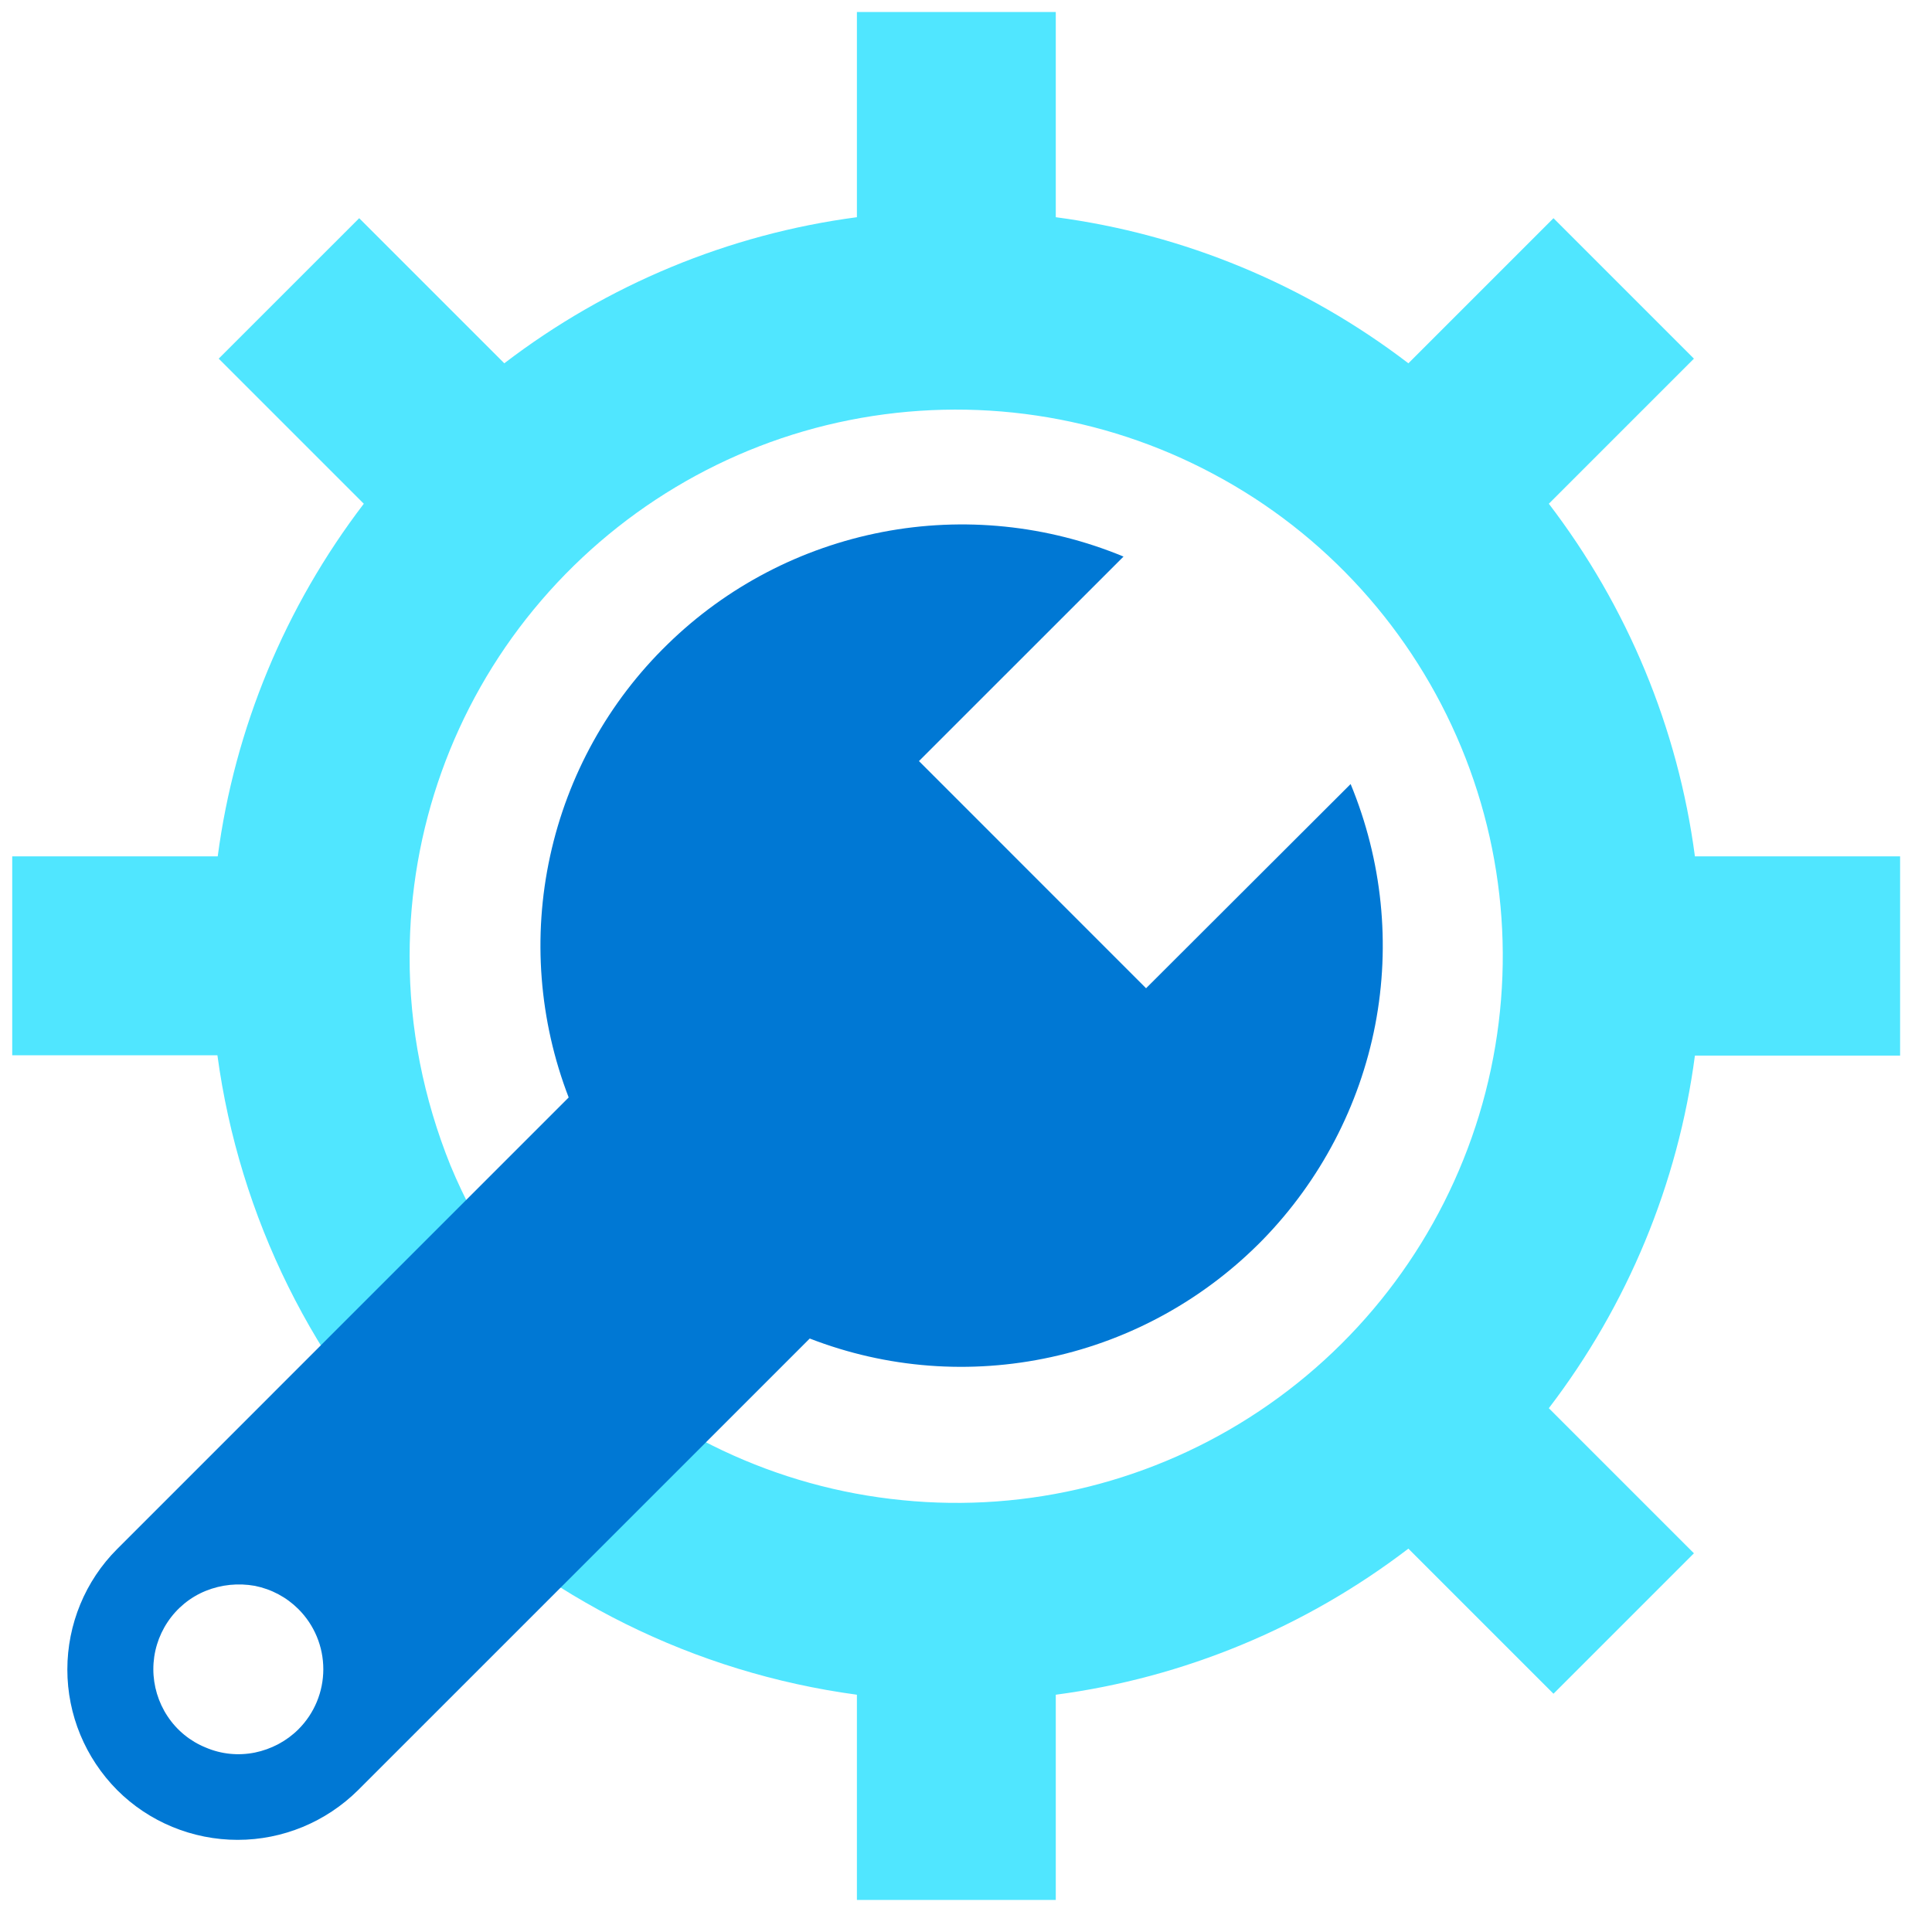
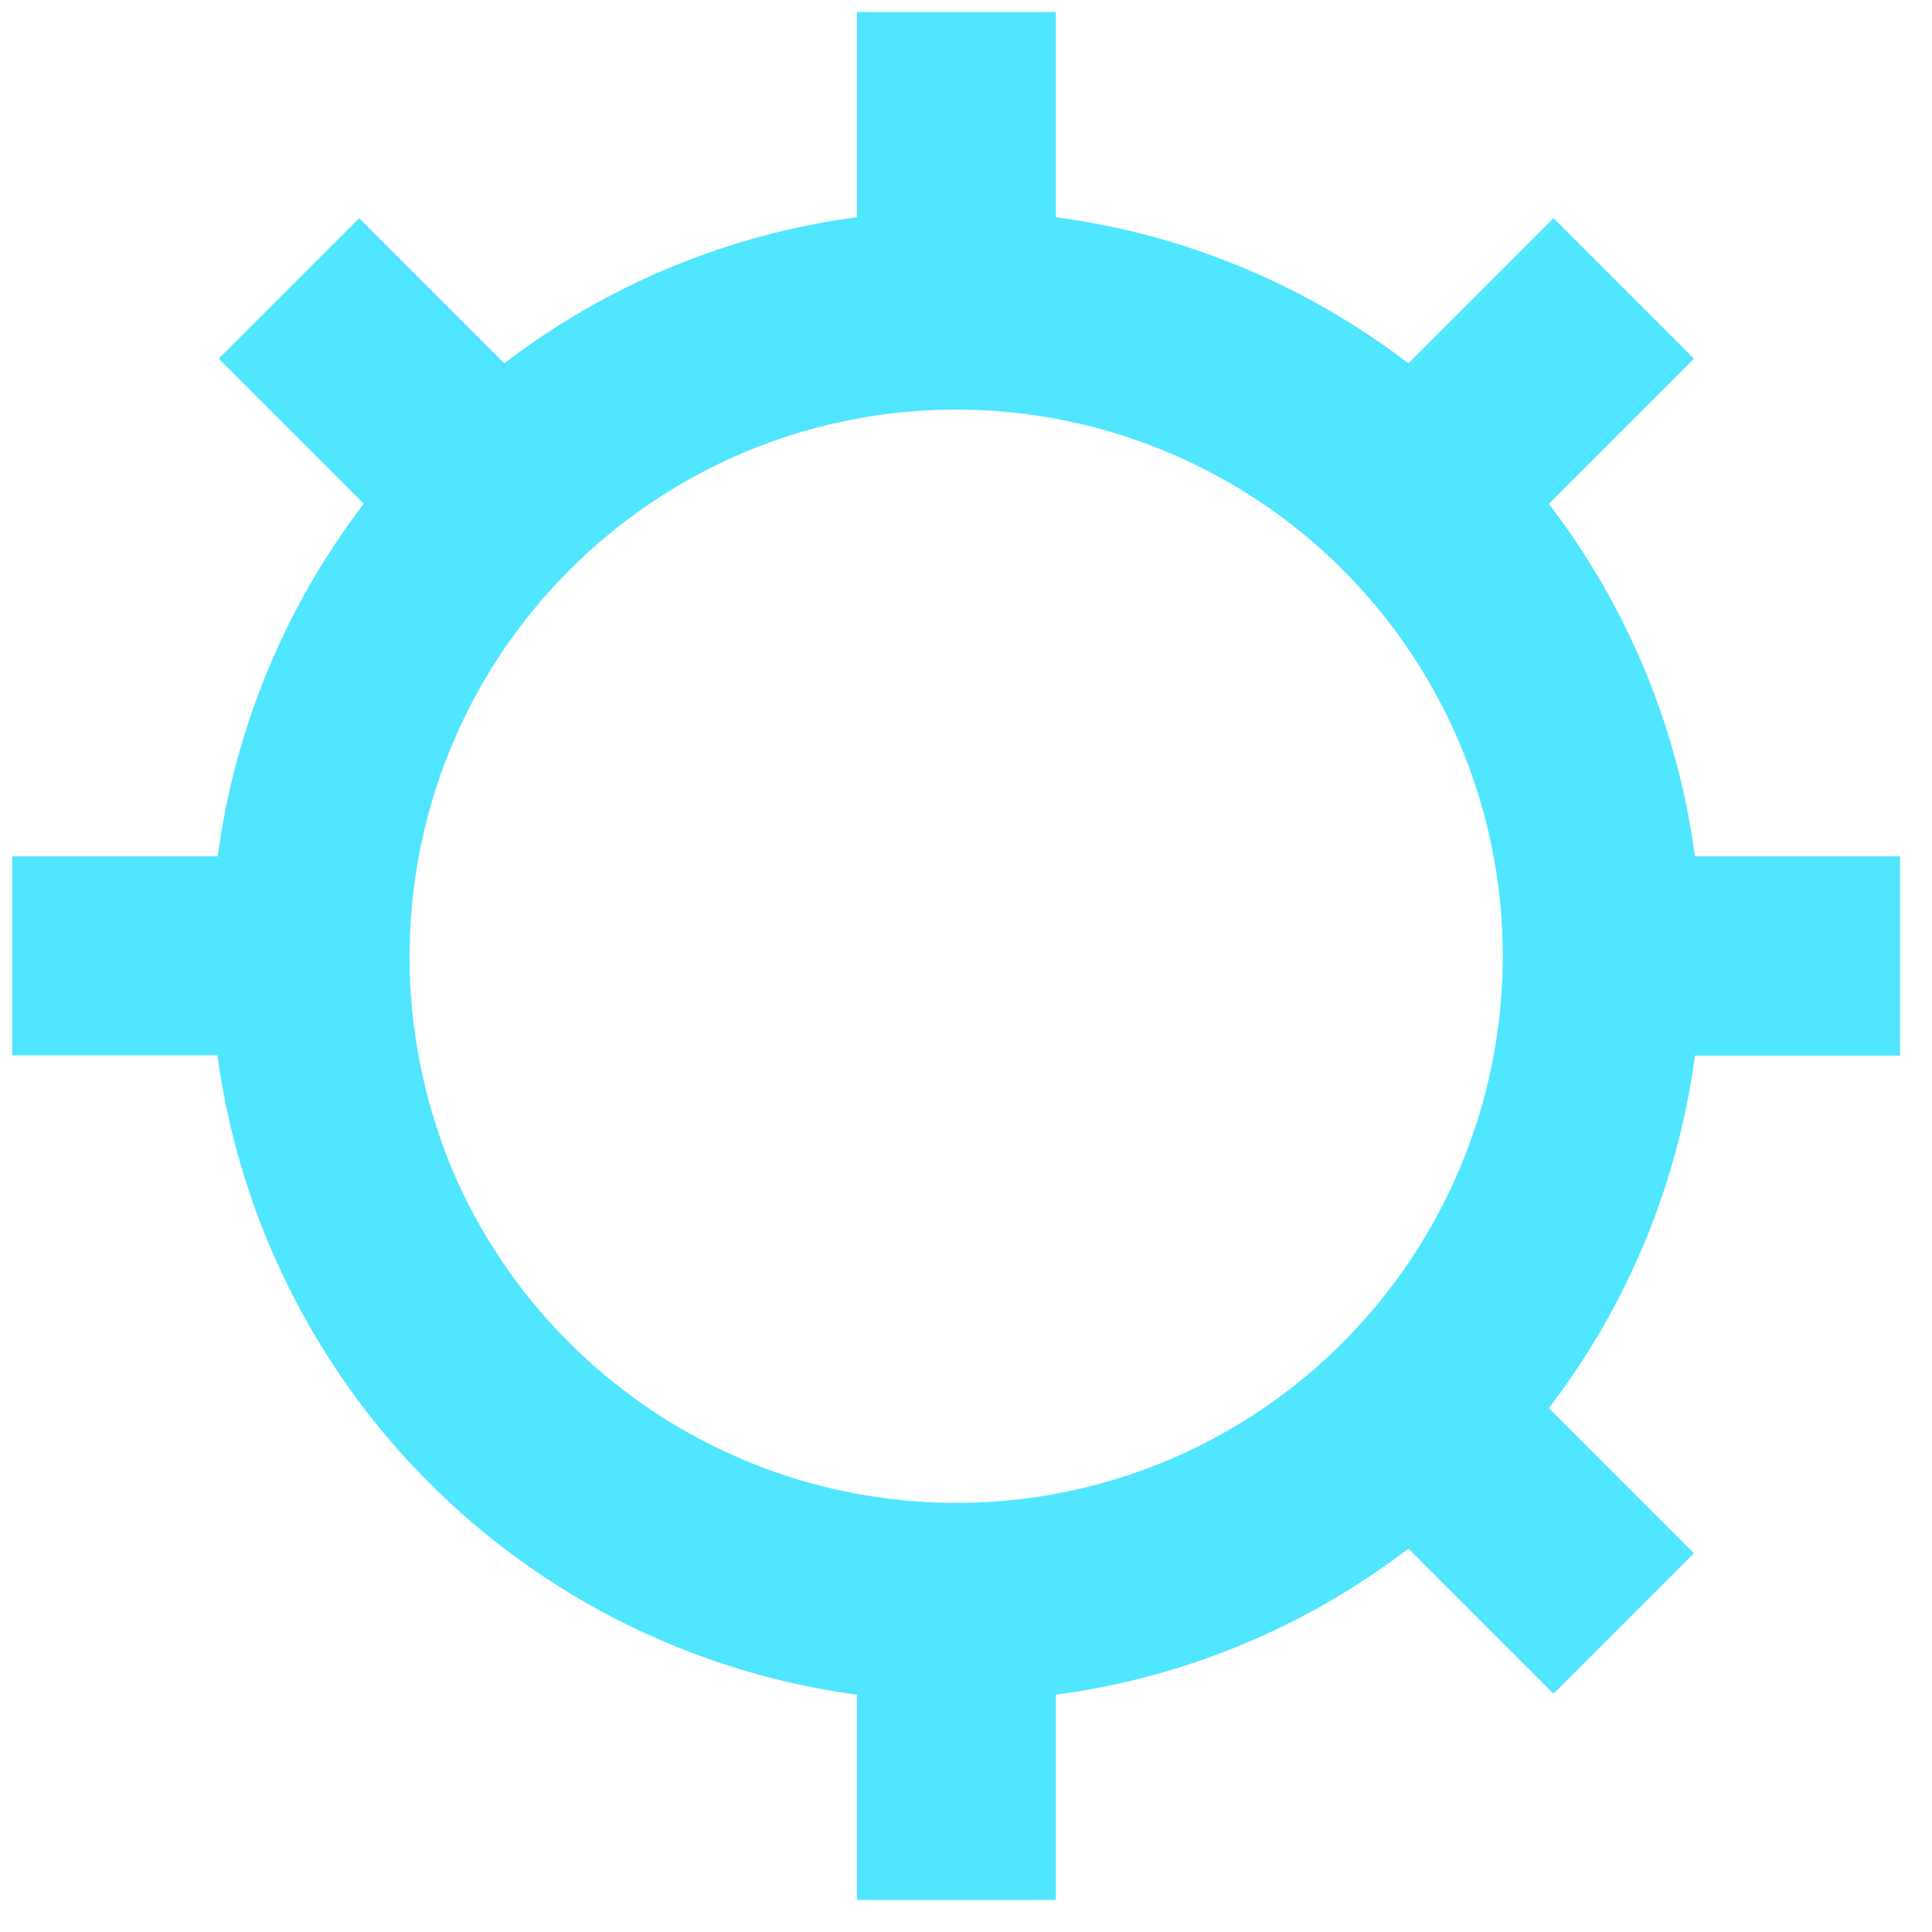
<svg xmlns="http://www.w3.org/2000/svg" data-slug-id="build06" viewBox="0 0 49 49">
  <path d="M48.191 26.764V21.719H42.987C42.558 18.469 41.278 15.387 39.282 12.776L42.962 9.096L39.4 5.534L35.72 9.214C33.109 7.218 30.027 5.938 26.777 5.509V0.305H21.733V5.509C18.482 5.938 15.4 7.218 12.79 9.214L9.11 5.534L5.547 9.096L9.227 12.776C7.232 15.387 5.952 18.469 5.522 21.719H0.31V26.764H5.514C6.07 30.865 7.956 34.679 10.886 37.61C13.817 40.54 17.623 42.427 21.733 42.982V48.187H26.777V42.982C30.027 42.553 33.109 41.273 35.72 39.277L39.4 42.957L42.962 39.395L39.282 35.715C41.278 33.105 42.558 30.023 42.987 26.772H48.191V26.764ZM10.389 24.246C10.389 21.037 11.501 17.93 13.539 15.454C15.577 12.978 18.406 11.277 21.547 10.654C24.688 10.031 27.956 10.511 30.785 12.027C33.615 13.534 35.83 15.985 37.059 18.949C38.288 21.913 38.448 25.206 37.514 28.279C36.579 31.345 34.617 33.997 31.947 35.782C29.278 37.568 26.078 38.368 22.886 38.048C19.695 37.736 16.714 36.321 14.44 34.056C13.152 32.776 12.124 31.244 11.425 29.559C10.743 27.867 10.381 26.065 10.389 24.246Z" fill="#50E6FF" />
-   <path d="M29.067 25.064L23.307 19.303L28.495 14.116C26.566 13.316 24.436 13.097 22.381 13.493C20.326 13.889 18.432 14.874 16.933 16.339C15.434 17.796 14.398 19.666 13.952 21.712C13.505 23.758 13.674 25.889 14.423 27.834L2.971 39.287C2.162 40.095 1.708 41.198 1.708 42.343C1.708 43.489 2.162 44.584 2.971 45.4C3.779 46.209 4.882 46.663 6.028 46.663C7.173 46.663 8.268 46.209 9.084 45.4L20.537 33.948C22.491 34.706 24.613 34.866 26.659 34.419C28.705 33.973 30.566 32.937 32.032 31.438C33.489 29.939 34.482 28.045 34.878 25.998C35.274 23.944 35.055 21.821 34.255 19.885L29.067 25.064ZM7.569 43.859C7.265 44.162 6.878 44.364 6.465 44.449C6.044 44.533 5.615 44.491 5.219 44.322C4.823 44.162 4.486 43.885 4.251 43.531C4.015 43.177 3.889 42.756 3.889 42.335C3.889 41.906 4.015 41.493 4.251 41.139C4.486 40.786 4.823 40.508 5.219 40.348C5.615 40.188 6.044 40.146 6.465 40.221C6.886 40.306 7.265 40.508 7.569 40.811C7.973 41.215 8.2 41.762 8.2 42.335C8.2 42.908 7.973 43.455 7.569 43.859Z" fill="#0078D4" />
</svg>